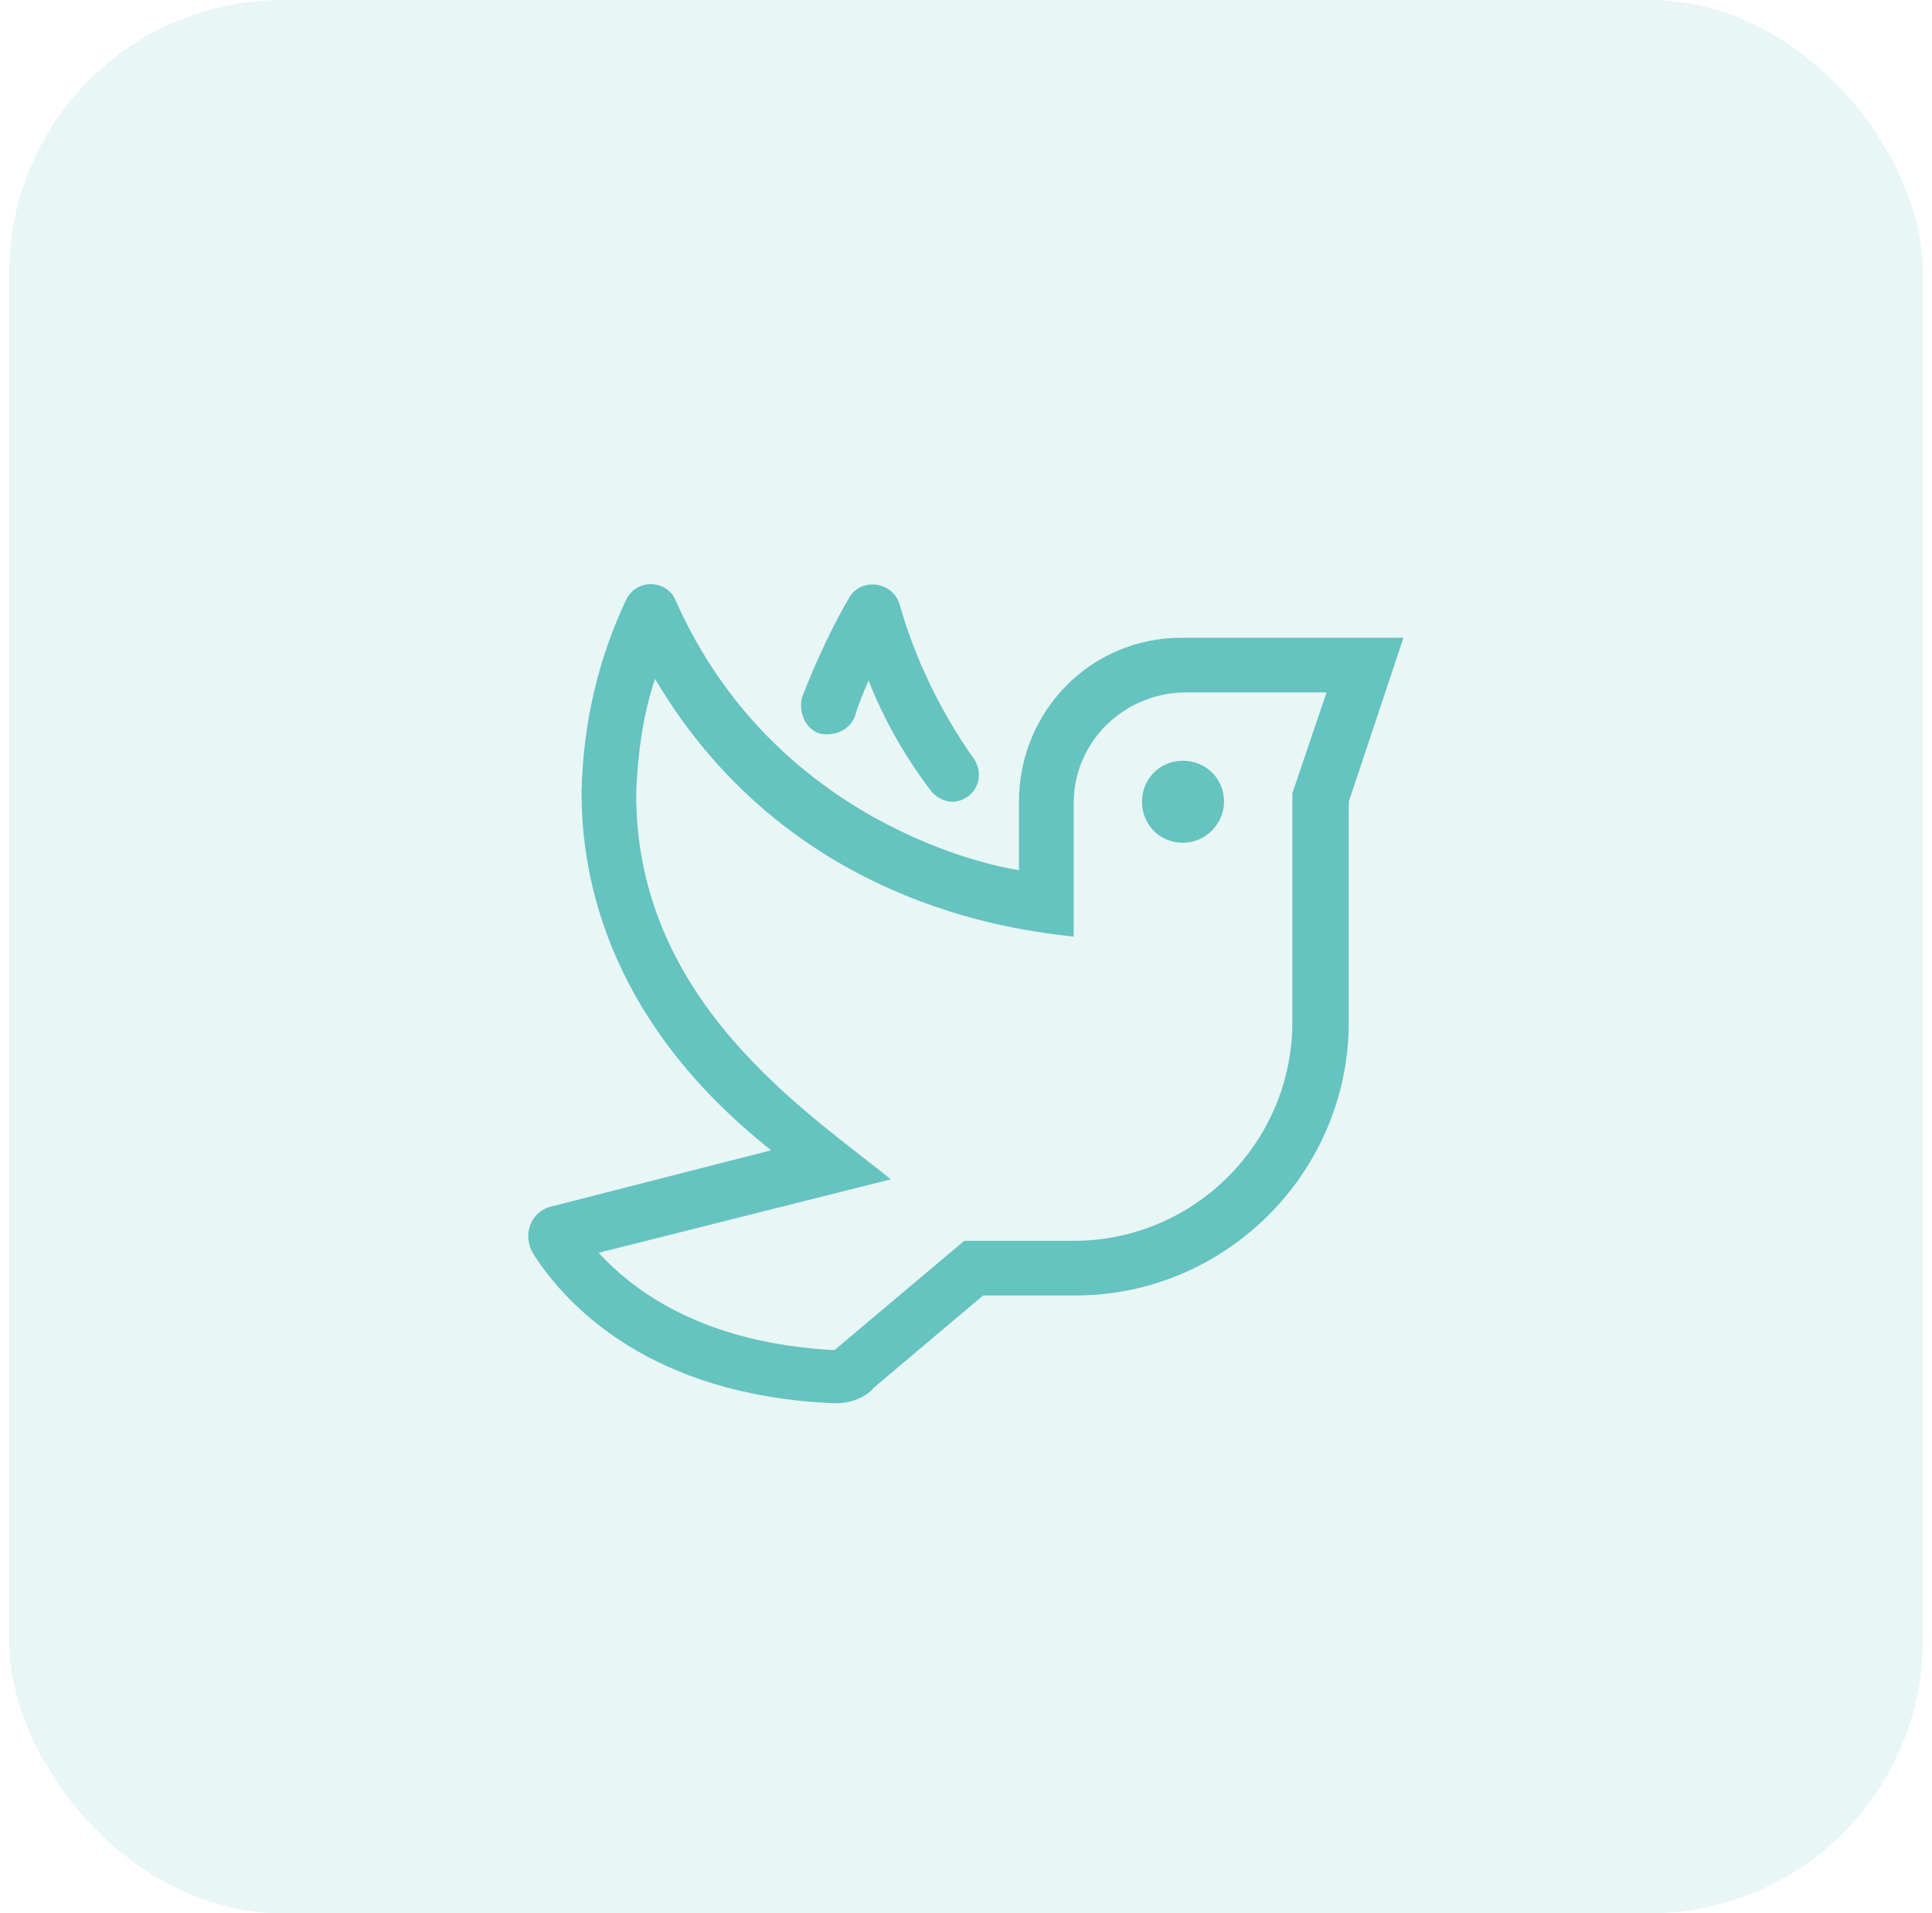
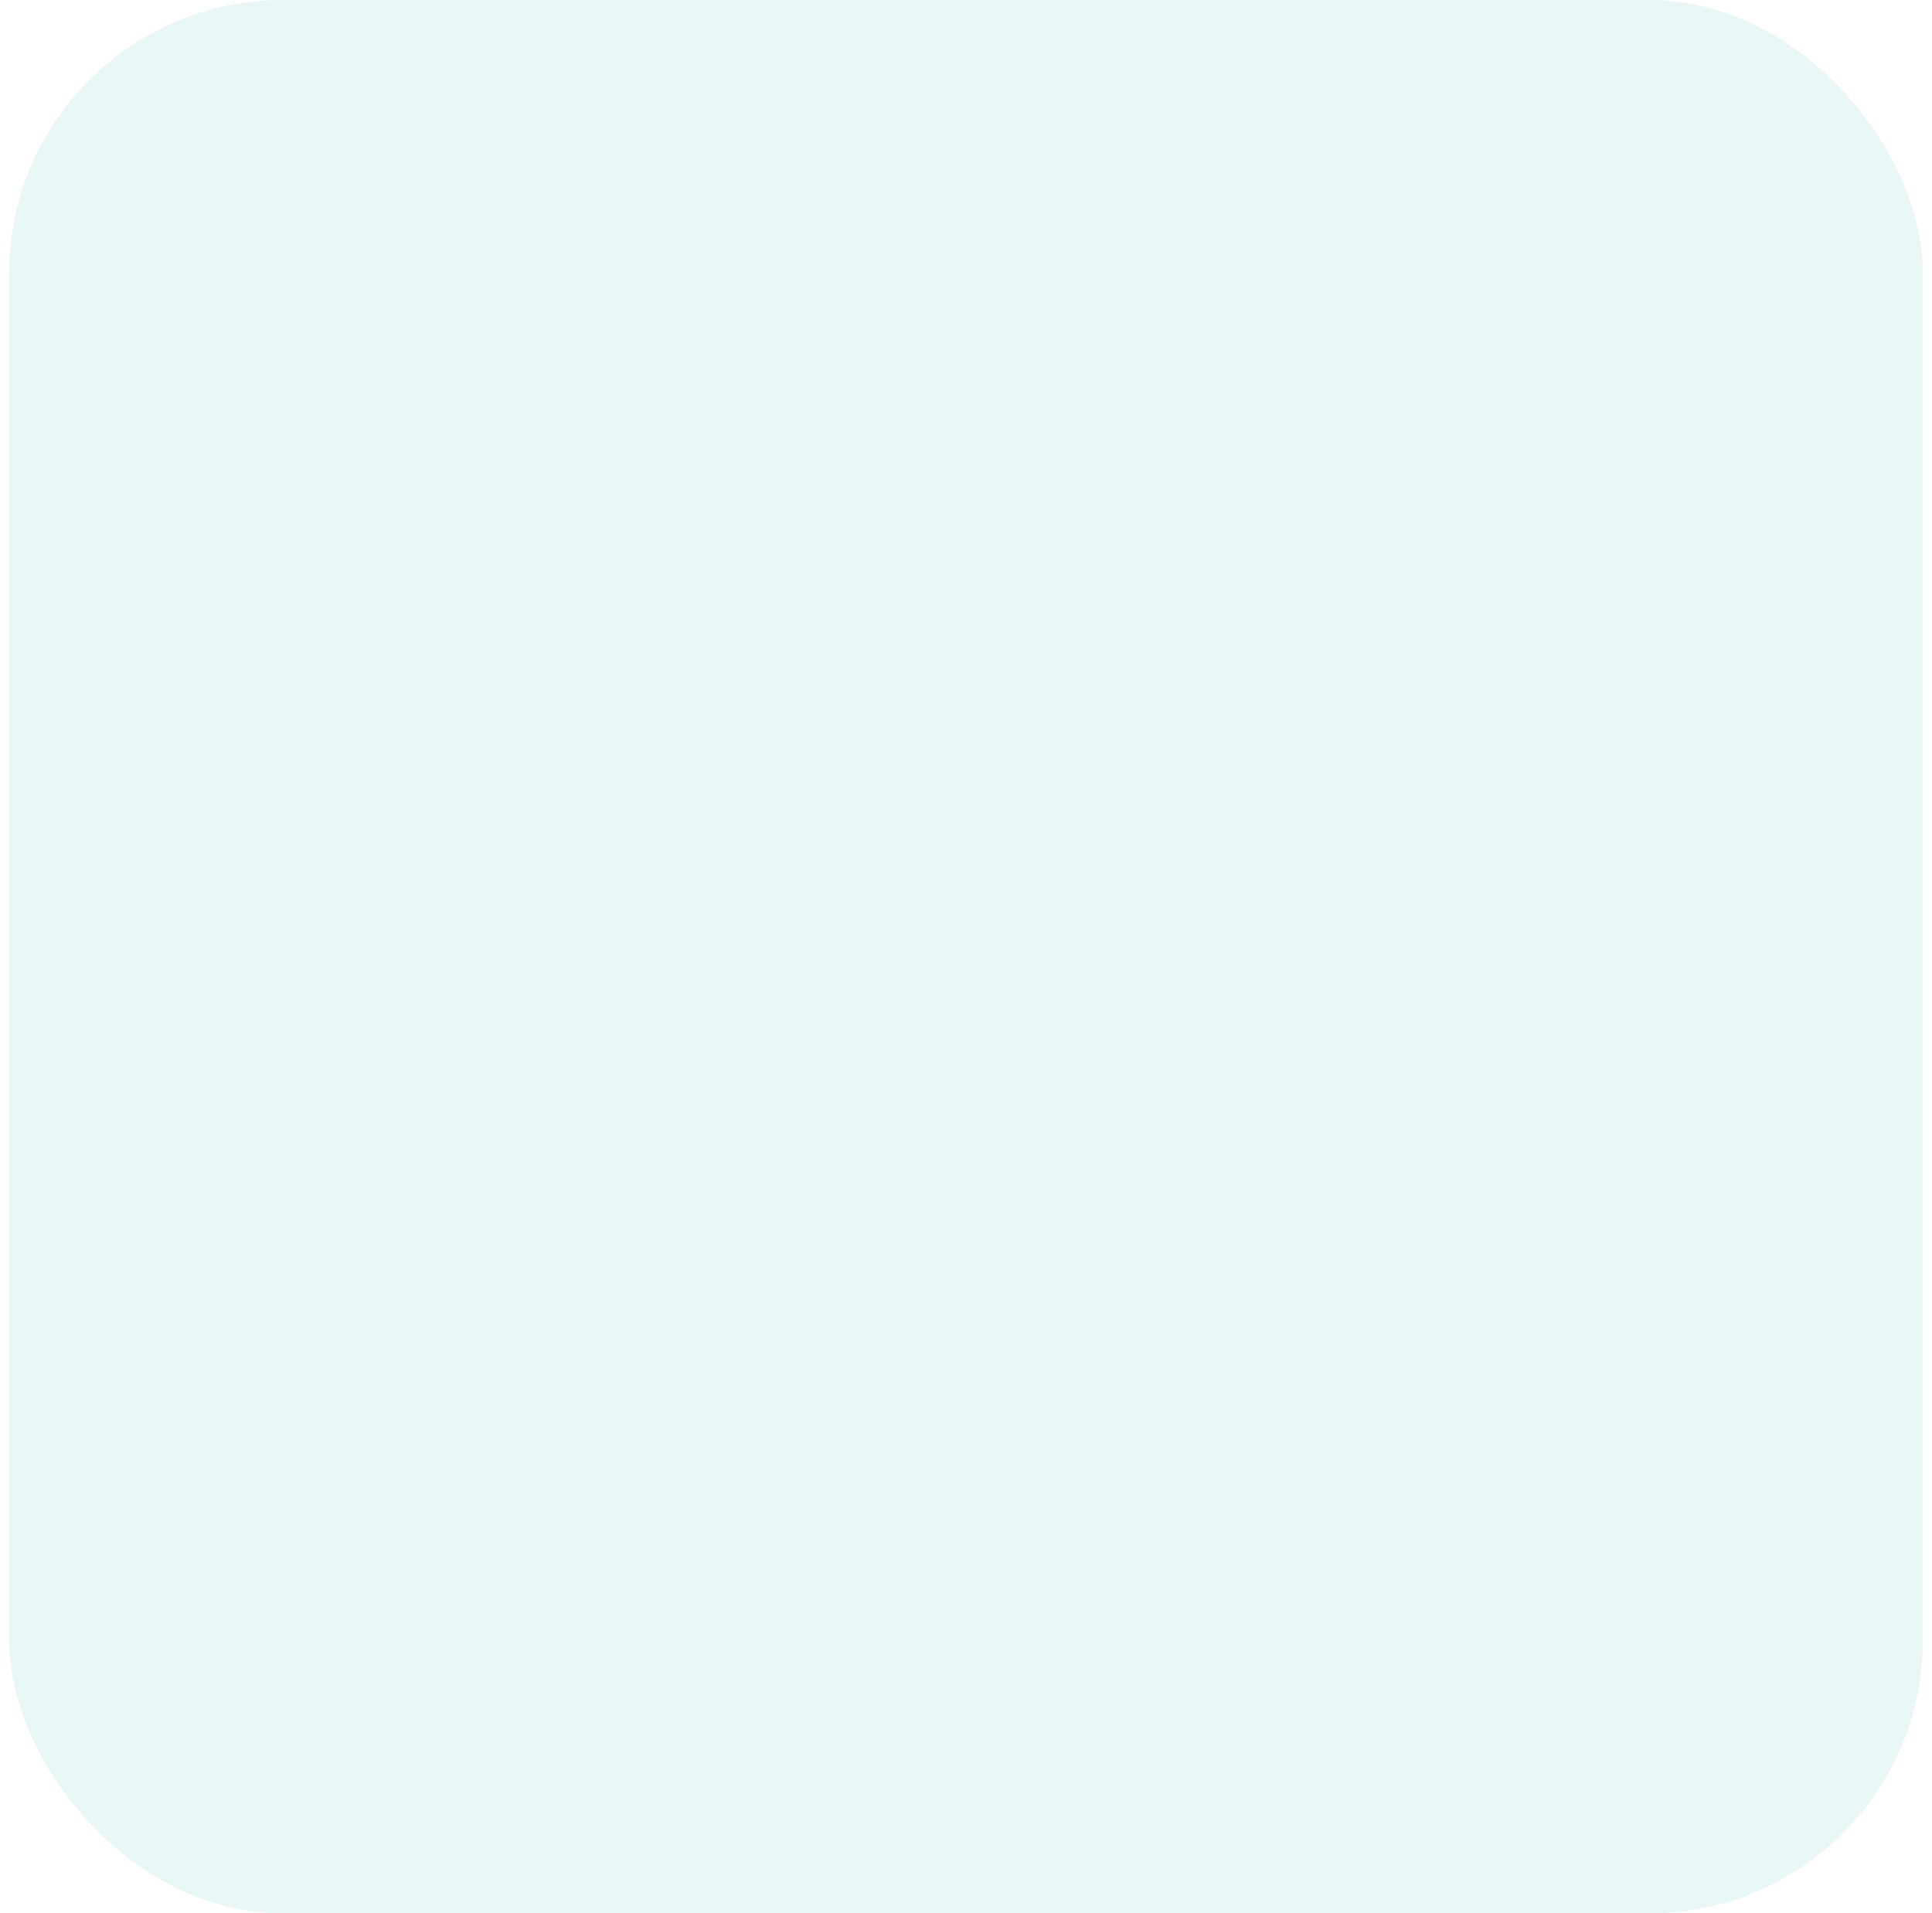
<svg xmlns="http://www.w3.org/2000/svg" width="106" height="105" viewBox="0 0 106 105" fill="none">
  <rect x="0.5" width="105" height="105" rx="15" fill="#65C3C0" fill-opacity="0.15" />
-   <path d="M52.25 44C51.781 44 51.312 43.719 51.031 43.344C49.625 41.469 48.5 39.5 47.656 37.344C47.375 38 47.094 38.656 46.906 39.312C46.625 40.062 45.781 40.438 44.938 40.25C44.188 39.969 43.812 39.125 44 38.281C44.75 36.312 45.875 33.969 46.625 32.75C46.906 32.281 47.469 32 48.125 32.094C48.688 32.188 49.156 32.562 49.344 33.125C50.188 36.125 51.594 39.031 53.375 41.562C53.938 42.312 53.75 43.25 53.094 43.719C52.812 43.906 52.531 44 52.25 44ZM62.656 44C62.656 45.219 63.594 46.25 64.906 46.25C66.125 46.25 67.156 45.219 67.156 44C67.156 42.688 66.125 41.75 64.906 41.75C63.594 41.75 62.656 42.781 62.656 44ZM77 35L74 44V56.094C74 64.344 67.25 71.094 59 71.094H53.938L47.938 76.156C47.75 76.438 46.906 77.094 45.594 77C35.75 76.531 31.156 71.75 29.281 68.844C28.625 67.812 29.094 66.5 30.219 66.219L42.312 63.125C32.844 55.625 31.906 47.375 31.906 43.438C32 39.594 32.844 36.125 34.344 32.938C34.906 31.719 36.594 31.812 37.062 32.938C42.5 45.219 54.5 47.562 55.906 47.75V44C55.906 39.031 59.844 35 64.812 35C64.812 35 64.812 35 64.906 35H77ZM72.781 38H64.906C61.625 38.094 58.906 40.719 58.906 44.094V51.406C57.031 51.125 43.625 50.281 35.938 37.25C35.281 39.219 35 41.281 34.906 43.438C34.812 54.969 44.375 61.062 48.875 64.719L32.844 68.75C34.906 71 38.75 73.719 45.781 74.094L52.906 68.094H58.906C65.562 68.094 70.906 62.656 70.906 56.094V43.531L72.781 38Z" fill="#65C3C0" />
</svg>